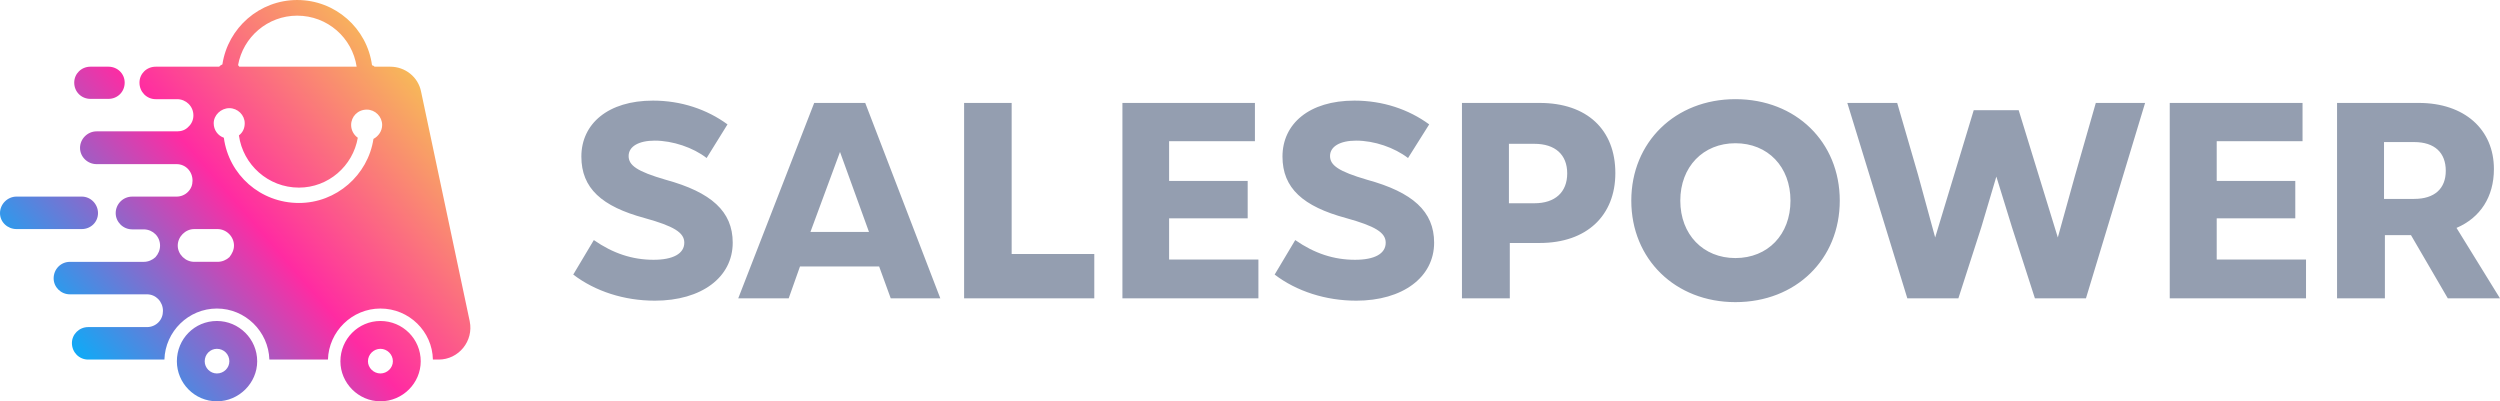
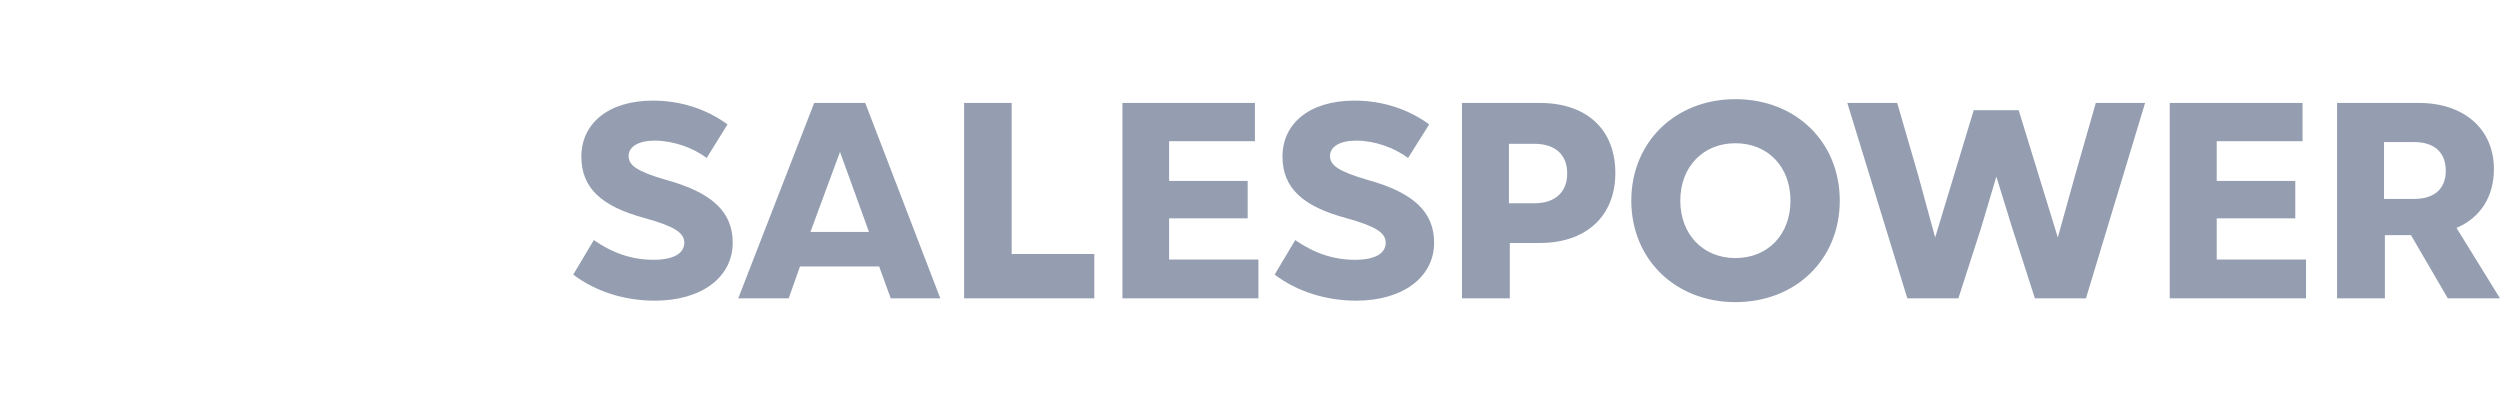
<svg xmlns="http://www.w3.org/2000/svg" xml:space="preserve" width="86.22mm" height="13.84mm" style="shape-rendering:geometricPrecision; text-rendering:geometricPrecision; image-rendering:optimizeQuality; fill-rule:evenodd; clip-rule:evenodd" viewBox="0 0 8622 1384">
  <defs>
    <style type="text/css">  .fil1 {fill:#949EB0;fill-rule:nonzero} .fil0 {fill:url(#id0);fill-rule:nonzero}  </style>
    <linearGradient id="id0" gradientUnits="userSpaceOnUse" x1="235.302" y1="1181" x2="1375.07" y2="202">
      <stop offset="0" style="stop-opacity:1; stop-color:#11A9F6" />
      <stop offset="0.502" style="stop-opacity:1; stop-color:#FF2BA2" />
      <stop offset="1" style="stop-opacity:1; stop-color:#F7B859" />
    </linearGradient>
  </defs>
  <g id="Слой_x0020_1">
    <g id="_1926877112912">
      <g id="_1927033553056">
-         <path class="fil0" d="M1288 479c-19,125 -128,221 -257,221 -133,0 -242,-97 -259,-225 -20,-7 -35,-26 -35,-50 0,-28 25,-52 54,-52 29,0 53,24 53,52 0,18 -7,32 -20,42 14,101 101,180 207,180 101,0 186,-74 203,-172 -13,-9 -23,-25 -23,-44 0,-29 23,-53 54,-53 29,0 53,24 53,53 0,21 -13,39 -30,48zm-540 809c-23,0 -42,-19 -42,-42 0,-24 19,-43 42,-43 24,0 43,19 43,43 0,23 -19,42 -43,42zm0 -181c-77,0 -138,62 -138,139 0,75 61,138 138,138 76,0 139,-63 139,-138 0,-77 -63,-139 -139,-139zm564 181c-23,0 -43,-19 -43,-42 0,-24 20,-43 43,-43 23,0 43,19 43,43 0,23 -20,42 -43,42zm0 -181c-76,0 -138,62 -138,139 0,75 62,138 138,138 77,0 139,-63 139,-138 0,-77 -62,-139 -139,-139zm-1030 -317l-225 0c-31,0 -57,-24 -57,-55 0,-31 26,-57 57,-57l225 0c31,0 56,26 56,57 0,31 -25,55 -56,55zm92 -449l-62 0c-31,0 -56,-24 -56,-56 0,-31 25,-55 56,-55l62 0c31,0 56,24 56,55 0,32 -25,56 -56,56zm417 546c-11,10 -25,16 -41,16l-80 0c-31,0 -57,-26 -57,-56 0,-16 7,-30 17,-40 10,-10 24,-17 40,-17l80 0c31,0 57,26 57,57 0,15 -7,29 -16,40zm30 -662c17,-97 102,-171 204,-171 104,0 190,76 205,176l-405 0c-1,-3 -3,-4 -4,-5zm799 883l-168 -793c-10,-49 -54,-85 -106,-85l-54 0c-3,-3 -5,-4 -9,-5 -17,-127 -126,-225 -258,-225 -130,0 -239,96 -258,222 -4,2 -8,4 -11,8l-219 0c-31,0 -56,24 -56,55 0,32 25,57 56,57l74 0c30,0 56,24 56,56 0,15 -6,29 -17,39 -10,11 -24,16 -39,16l-278 0c-31,0 -57,26 -57,57 0,31 26,56 57,56l276 0c31,0 55,25 55,57 0,15 -5,28 -16,39 -10,10 -24,16 -39,16l-153 0c-32,0 -57,26 -57,57 0,30 25,56 57,56l41 0c31,1 55,25 55,56 0,15 -6,29 -16,40 -11,10 -25,16 -40,16l-255 0c-31,0 -56,25 -56,57 0,30 25,55 56,55l266 0c31,0 55,26 55,57 0,15 -5,29 -16,40 -10,10 -24,16 -39,16l-203 0c-31,0 -56,25 -56,55 0,32 25,57 56,57l263 0c3,-97 83,-176 181,-176 98,0 178,79 181,176l202 0c3,-97 83,-176 181,-176 99,0 179,79 181,176l20 0c69,0 121,-64 107,-132l0 0z" />
        <path class="fil1" d="M2258 1037c162,0 269,-81 269,-200 0,-108 -74,-174 -231,-217 -100,-29 -128,-50 -128,-82 0,-33 35,-53 90,-53 62,0 133,24 179,60l72 -116c-71,-52 -160,-82 -257,-82 -155,0 -247,80 -247,193 0,109 70,172 218,212 101,28 137,50 137,85 0,38 -39,59 -106,59 -73,0 -140,-22 -206,-68l-71 119c76,58 176,90 281,90l0 0zm985 -8l-259 -674 -176 0 -262 674 174 0 39 -110 273 0 40 110 171 0 0 0zm-246 -229l-202 0 102 -276 100 276 0 0zm492 -445l-164 0 0 674 449 0 0 -153 -285 0 0 -521zm543 398l271 0 0 -129 -271 0 0 -137 296 0 0 -132 -457 0 0 674 469 0 0 -134 -308 0 0 -142 0 0zm645 284c161,0 269,-81 269,-200 0,-108 -74,-174 -231,-217 -99,-29 -128,-50 -128,-82 0,-33 35,-53 90,-53 63,0 132,24 179,60l73 -116c-71,-52 -160,-82 -258,-82 -156,0 -248,80 -248,193 0,109 71,172 219,212 101,28 137,50 137,85 0,38 -38,59 -106,59 -73,0 -140,-22 -206,-68l-71 119c76,58 177,90 281,90l0 0zm365 -682l0 674 165 0 0 -191 103 0c163,0 261,-95 261,-241 0,-150 -98,-242 -261,-242l-268 0 0 0zm162 346l0 -205 88 0c71,0 113,37 113,102 0,65 -42,103 -113,103l-88 0 0 0zm781 341c209,0 360,-148 360,-350 0,-202 -151,-350 -360,-350 -207,0 -359,148 -359,350 0,202 152,350 359,350zm0 -152c-111,0 -190,-81 -190,-198 0,-117 79,-198 190,-198 112,0 190,81 190,198 0,117 -78,198 -190,198zm1172 -287l-60 216 -135 -439 -155 0 -133 439 -59 -216 -72 -248 -172 0 207 674 176 0 79 -245 52 -175 54 175 79 245 176 0 204 -674 -170 0 -71 248 0 0zm488 150l271 0 0 -129 -271 0 0 -137 296 0 0 -132 -458 0 0 674 470 0 0 -134 -308 0 0 -142 0 0zm977 276l-150 -243c82,-35 129,-107 129,-203 0,-137 -102,-228 -259,-228l-282 0 0 674 165 0 0 -218 90 0 127 218 180 0 0 0zm-187 -440c0,61 -38,97 -109,97l-104 0 0 -196 104 0c71,0 109,37 109,99l0 0z" />
      </g>
    </g>
  </g>
</svg>